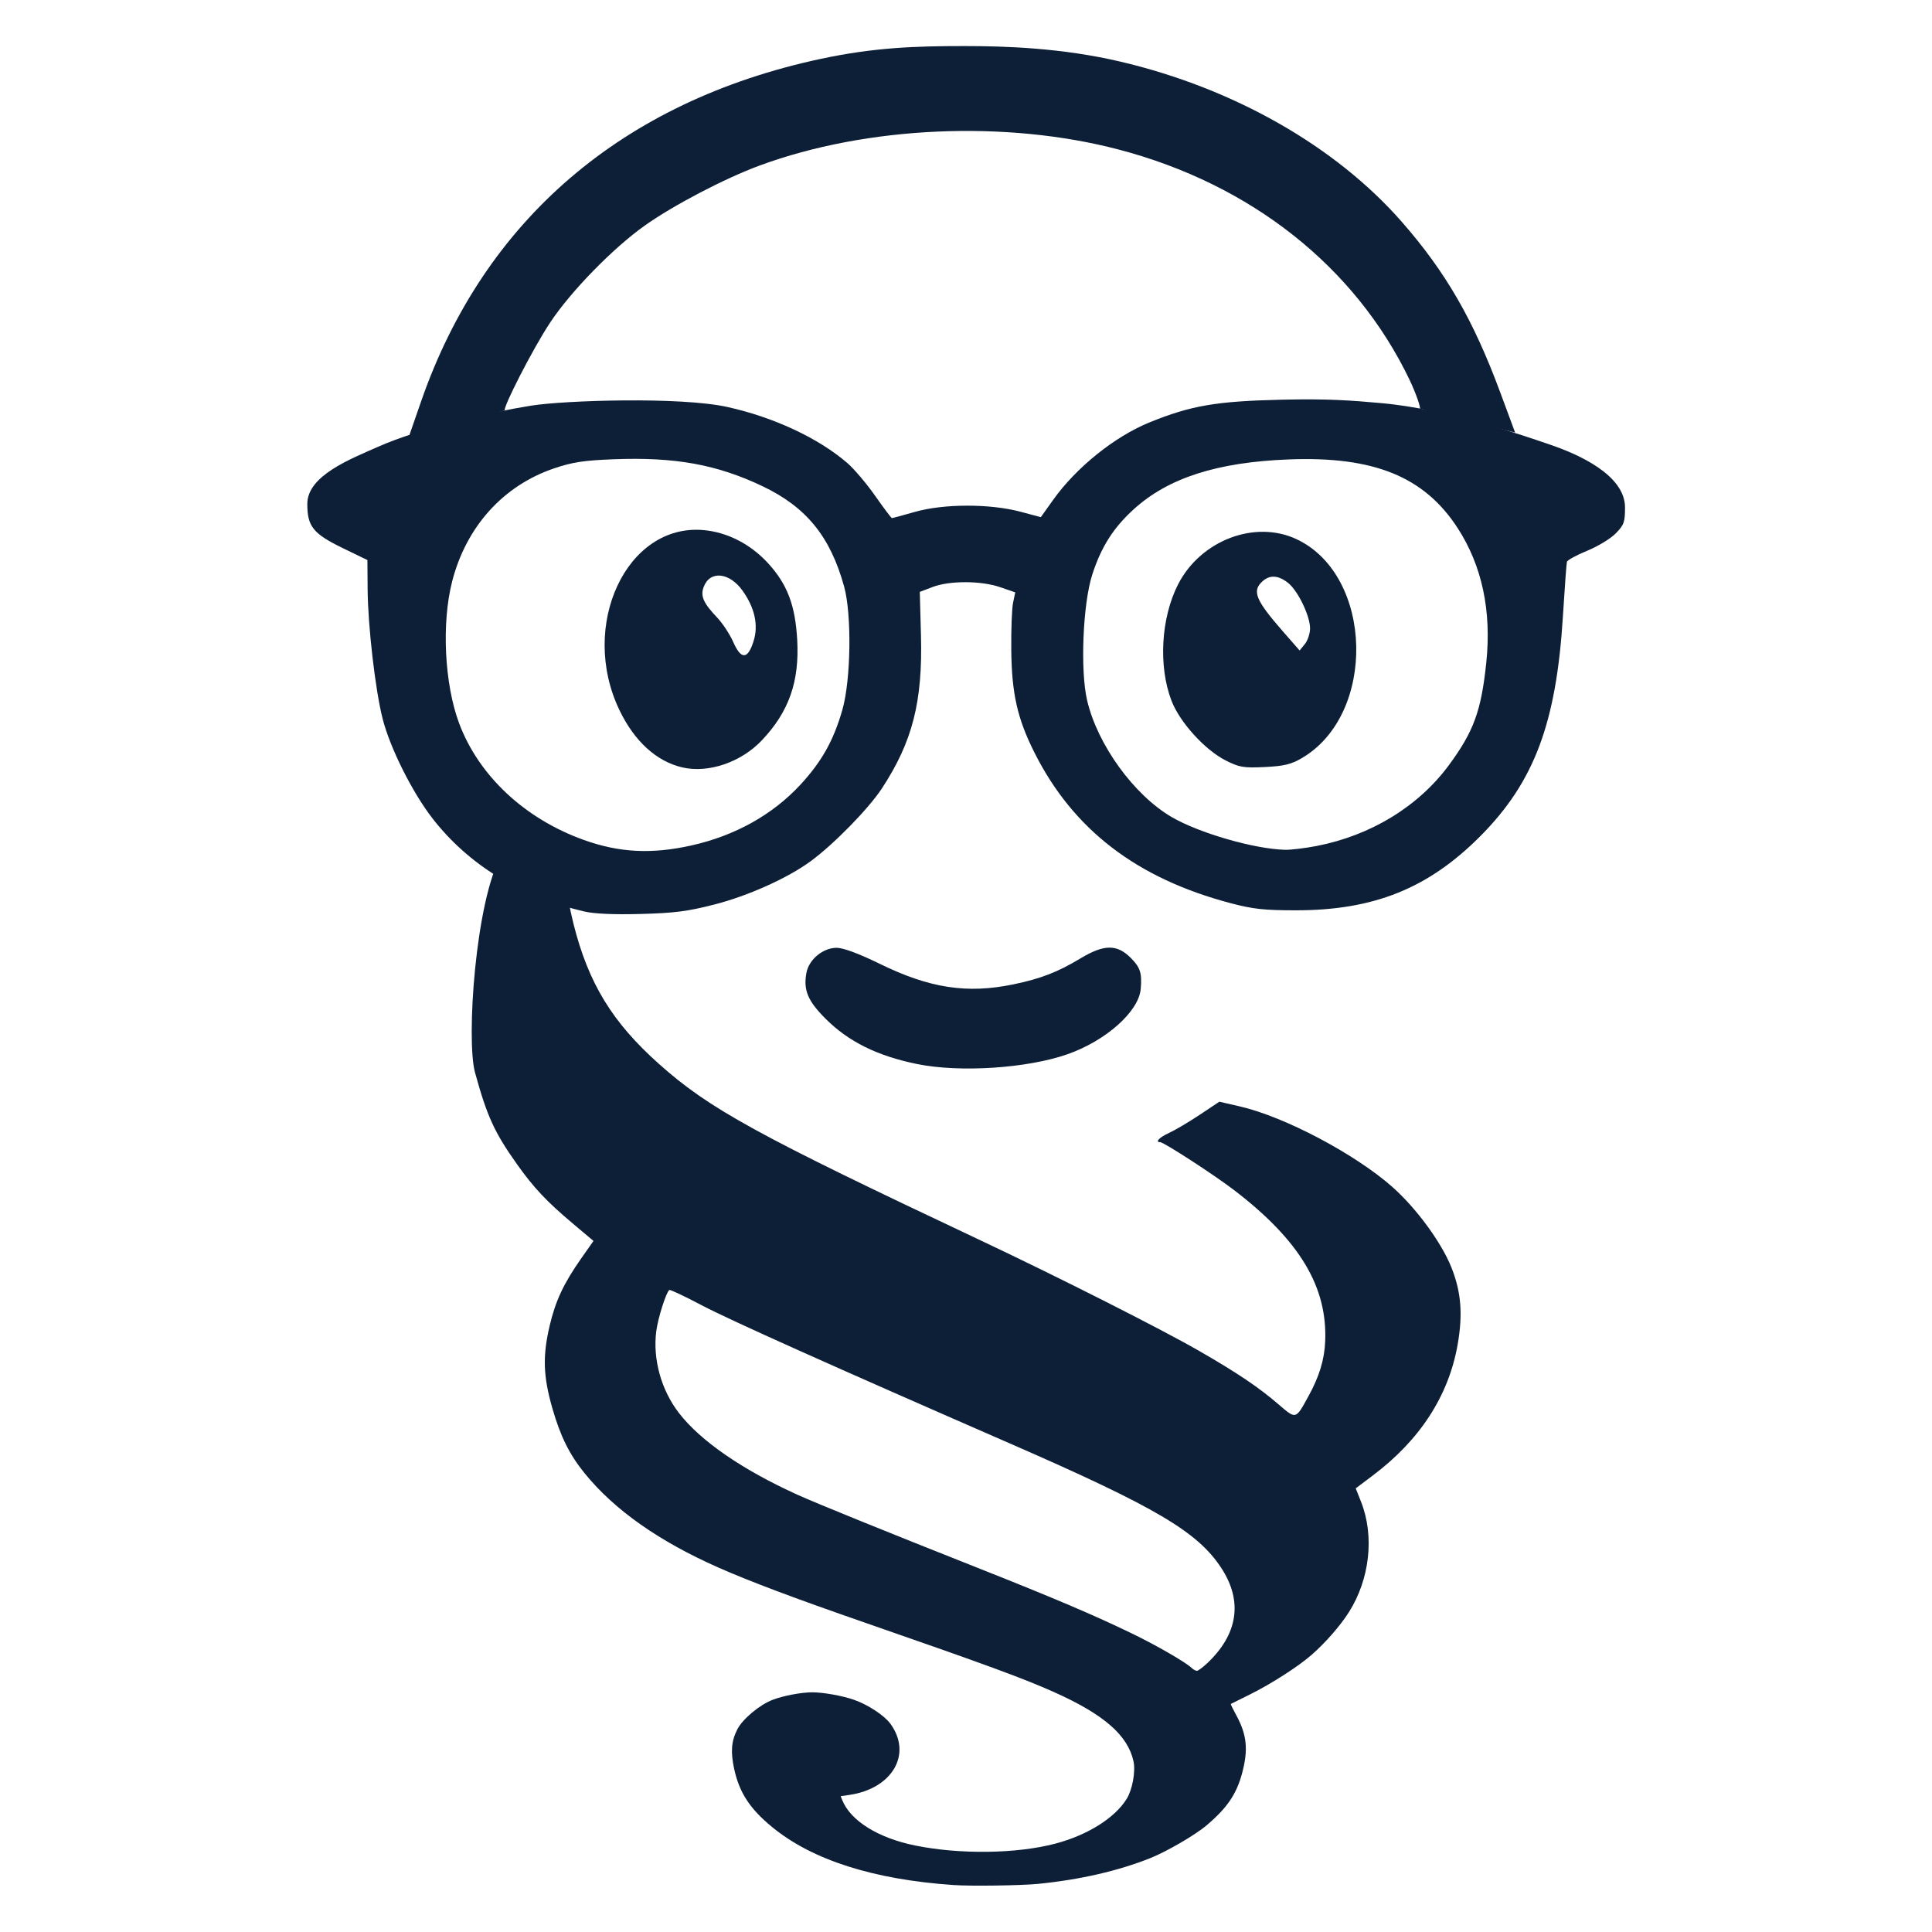
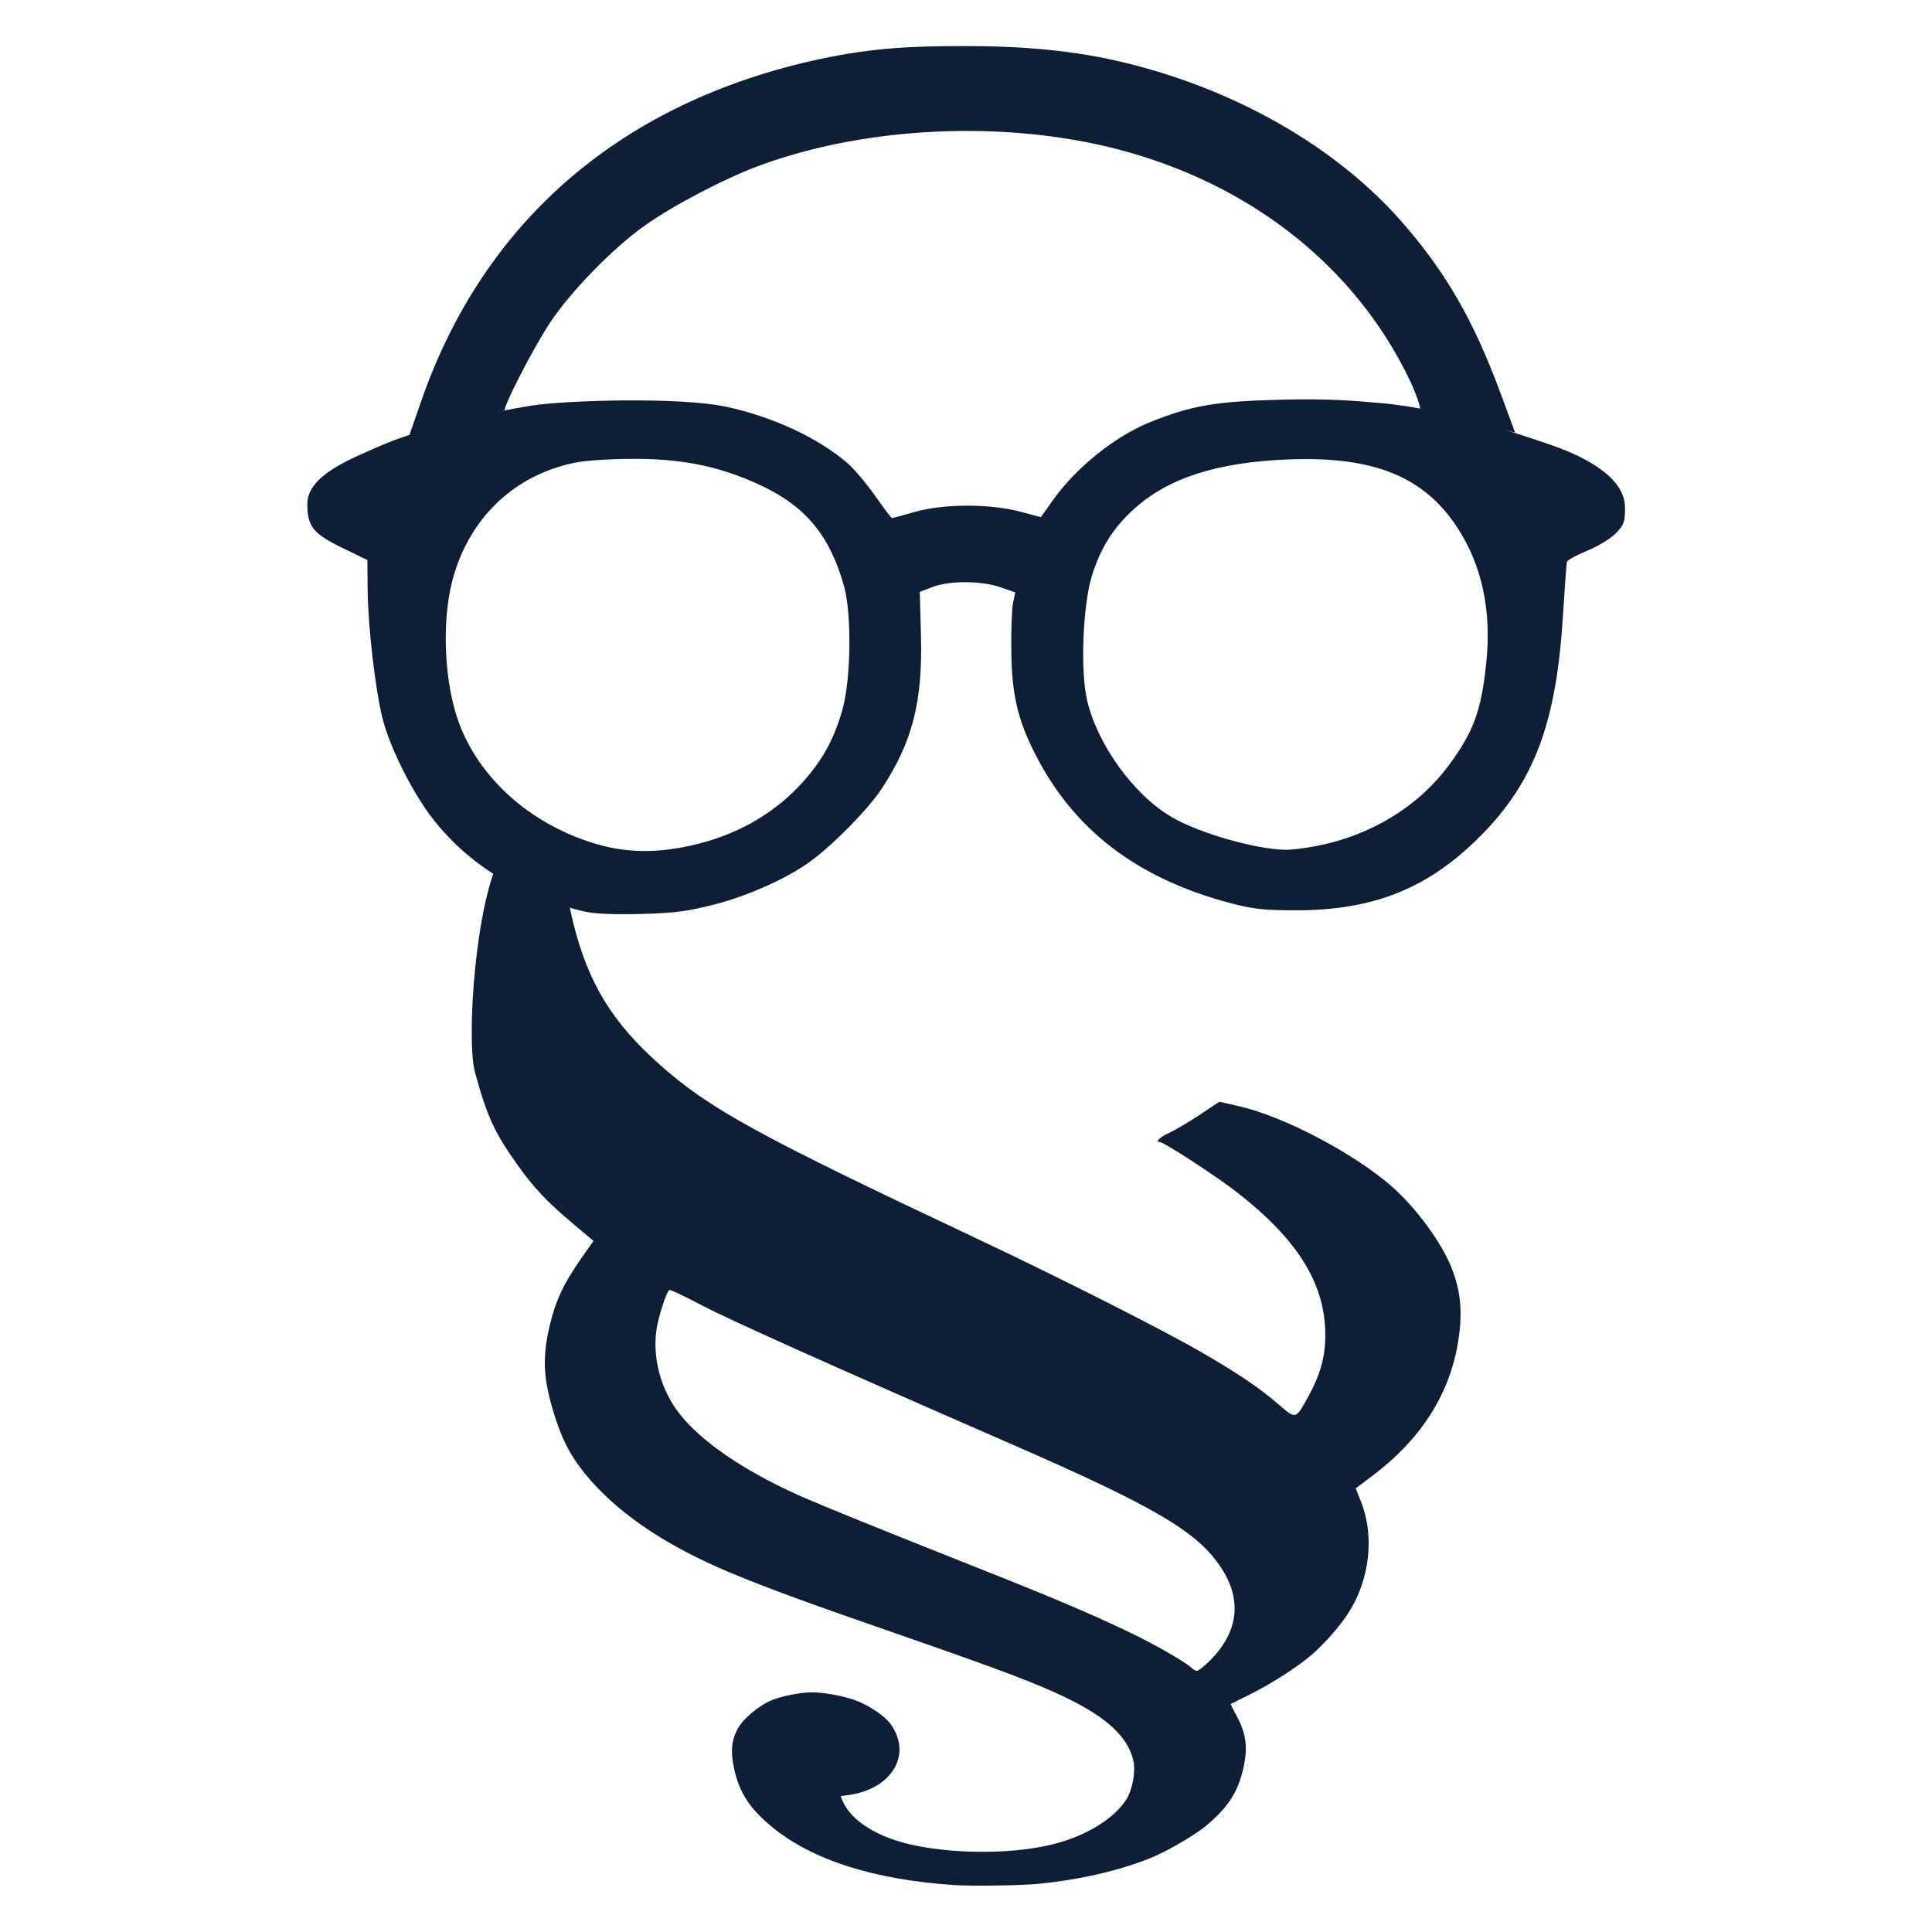
<svg xmlns="http://www.w3.org/2000/svg" xmlns:ns1="http://sodipodi.sourceforge.net/DTD/sodipodi-0.dtd" xmlns:ns2="http://www.inkscape.org/namespaces/inkscape" width="210mm" height="210mm" version="1.1" viewBox="0 0 210 210" xml:space="preserve" id="svg1" ns1:docname="LawBuddyLogo.svg" ns2:version="1.3.2 (091e20e, 2023-11-25, custom)">
  <defs id="defs1" />
  <ns1:namedview id="namedview1" pagecolor="#ffffff" bordercolor="#000000" borderopacity="0.25" ns2:showpageshadow="2" ns2:pageopacity="0.0" ns2:pagecheckerboard="0" ns2:deskcolor="#d1d1d1" ns2:document-units="mm" ns2:zoom="1.0980208" ns2:cx="77.867375" ns2:cy="423.9446" ns2:window-width="3840" ns2:window-height="2036" ns2:window-x="-12" ns2:window-y="-12" ns2:window-maximized="1" ns2:current-layer="svg1" />
  <g id="g2" transform="matrix(1.333,0,0,1.333,182.588,20.172)">
    <path d="m -59.221,138.577 c -6.484,-0.445 -11.507,-2.022 -14.802,-4.735 -1.798,-1.48 -2.662,-2.786 -3.084,-4.723 -0.304,-1.401 -0.237,-2.286 0.262,-3.251 0.428,-0.829 1.809,-1.988 2.864,-2.391 0.883,-0.339 2.341,-0.615 3.242,-0.615 0.897,0 2.439,0.276 3.399,0.609 1.142,0.396 2.49,1.287 2.979,1.965 1.809,2.506 0.101,5.291 -3.358,5.792 l -0.706,0.102 0.119,0.3 c 0.683,1.717 2.941,3.11 5.952,3.723 3.649,0.741 8.275,0.68 11.43,-0.152 2.609,-0.688 4.844,-2.075 5.822,-3.651 0.463,-0.747 0.737,-2.235 0.554,-3.068 -0.464,-2.105 -2.387,-3.809 -6.481,-5.639 -2.491,-1.115 -5.493,-2.219 -15.419,-5.662 -5.723,-1.985 -9.416,-3.372 -11.967,-4.502 -4.803,-2.127 -8.436,-4.661 -10.883,-7.673 -1.23,-1.515 -1.972,-2.994 -2.631,-5.286 -0.749,-2.606 -0.813,-4.256 -0.228,-6.741 0.482,-2.05 1.135,-3.449 2.605,-5.543 l 0.97,-1.381 -1.706,-1.437 c -2.11,-1.777 -3.175,-2.907 -4.531,-4.819 -1.834,-2.586 -2.433,-3.881 -3.42,-7.465 -0.737,-2.675 0.04,-14.107 2.165,-17.768 l 1.124,-1.938 1.948,0.198 c 1.499,0.153 1.935,0.288 1.904,0.589 -0.127,1.243 0.296,4.432 0.889,6.793 1.222,4.866 3.183,8.029 6.934,11.384 4.132,3.697 8.063,5.838 25.926,14.259 6.677,3.148 15.032,7.375 18.149,9.168 3.117,1.793 4.859,2.968 6.472,4.356 1.448,1.246 1.395,1.26 2.458,-0.679 0.872,-1.59 1.291,-2.957 1.353,-4.458 0.184,-4.401 -2.026,-8.196 -7.442,-12.338 -1.62,-1.239 -5.716,-3.899 -6.012,-3.899 -0.447,0 -0.07,-0.392 0.73,-0.758 0.486,-0.221 1.598,-0.879 2.478,-1.465 l 1.616,-1.077 1.661,0.382 c 3.682,0.848 9.407,3.889 12.429,6.554 1.973,1.741 4.024,4.551 4.833,6.58 0.801,2.009 0.939,3.823 0.508,6.285 -0.741,4.23 -3.118,7.816 -6.899,10.664 l -1.412,1.064 0.427,1.077 c 1.129,2.84 0.7,6.366 -0.984,9.019 -0.704,1.111 -1.901,2.479 -3.016,3.459 -1.095,0.964 -3.34,2.404 -5.055,3.251 -0.832,0.411 -1.529,0.758 -1.555,0.773 -0.027,0.016 0.159,0.404 0.409,0.859 0.904,1.643 1.024,2.851 0.511,4.779 -0.459,1.723 -1.226,2.843 -2.885,4.251 -0.939,0.798 -3.255,2.144 -4.598,2.681 -2.64,1.053 -5.747,1.763 -9.16,2.103 -1.381,0.137 -5.456,0.194 -6.889,0.095 z m 20.674,-18.078 c 2.501,-2.351 2.953,-5.051 1.145,-7.795 -1.922,-2.92 -5.268,-4.92 -17.207,-10.127 C -68.981,96.308 -77.509,92.489 -79.78,91.288 c -1.364,-0.721 -2.548,-1.279 -2.617,-1.232 -0.258,0.177 -0.925,2.286 -1.063,3.343 -0.3,2.308 0.407,4.812 1.835,6.671 1.764,2.297 5.212,4.659 9.662,6.675 1.602,0.726 7.139,2.971 14.929,6.056 6.024,2.386 9.314,3.789 12.356,5.262 2.04,0.987 4.391,2.349 4.887,2.824 0.128,0.122 0.313,0.222 0.413,0.222 0.101,0 0.474,-0.275 0.832,-0.611 z" stroke-width="0.691" id="body" style="fill:#0d1f37;fill-opacity:1" />
-     <path d="m -62.202,71.629 c -3.243,-0.663 -5.585,-1.823 -7.457,-3.695 -1.451,-1.451 -1.821,-2.341 -1.558,-3.745 0.204,-1.086 1.352,-2.036 2.461,-2.036 0.541,0 1.818,0.474 3.522,1.308 4.058,1.985 7.104,2.455 10.876,1.676 2.241,-0.463 3.626,-0.998 5.485,-2.119 1.92,-1.158 2.974,-1.17 4.096,-0.049 0.784,0.784 0.93,1.238 0.818,2.544 -0.158,1.834 -2.841,4.223 -5.976,5.32 -3.288,1.151 -8.783,1.507 -12.266,0.796 z" style="fill:#0d1f37;fill-opacity:1;stroke-width:0.874" id="mouth" />
-     <path d="m -37.037,46.872 c -1.692,-0.859 -3.731,-3.103 -4.407,-4.854 -1.087,-2.812 -0.868,-6.755 0.528,-9.492 1.839,-3.604 6.288,-5.295 9.687,-3.682 6.256,2.969 6.521,14.258 0.418,17.835 -0.882,0.517 -1.471,0.659 -3.036,0.734 -1.728,0.083 -2.08,0.023 -3.191,-0.541 z m 6.887,-10.768 c -0.004,-1.033 -0.996,-3.08 -1.8,-3.712 -0.792,-0.623 -1.482,-0.664 -2.079,-0.124 -0.877,0.793 -0.57,1.533 1.715,4.143 l 1.313,1.5 0.427,-0.527 c 0.235,-0.29 0.425,-0.866 0.424,-1.28 z" style="fill:#0d1f37;fill-opacity:1;stroke-width:0.874" id="right_eye" />
    <path d="m -21.194,18.18 c 0.069,-0.069 -0.304,-1.216 -0.839,-2.333 -4.419,-9.219 -12.936,-15.961 -23.741,-18.791 -9.208,-2.412 -20.526,-1.907 -29.248,1.305 -2.842,1.047 -7.026,3.232 -9.365,4.891 -2.615,1.855 -6.052,5.379 -7.744,7.94 -1.419,2.147 -3.871,6.958 -3.682,7.142 l -7.818,2.124 0.992,-2.858 c 5.138,-14.799 16.429,-24.477 32.59,-27.933 4.351,-0.93 7.713,-1.044 11.682,-1.044 3.429,-0.002 7.99,0.156 12.723,1.263 9.236,2.16 17.558,6.891 22.958,13.052 3.592,4.098 5.85,8.008 8.043,13.925 l 1.215,3.279 z" stroke-width="0.874" id="head" style="fill:#0d1f37;fill-opacity:1" />
    <path d="m -10.546,21.138 c 2.237,0.758 6.078,2.449 6.078,5.11 0,1.196 -0.08,1.419 -0.752,2.11 -0.413,0.425 -1.464,1.064 -2.334,1.419 -0.87,0.356 -1.613,0.761 -1.651,0.901 -0.038,0.14 -0.185,2.128 -0.326,4.418 -0.537,8.727 -2.337,13.527 -6.729,17.946 -4.238,4.264 -8.688,6.055 -15.043,6.054 -2.594,-5.91e-4 -3.495,-0.099 -5.32,-0.581 -7.667,-2.024 -12.842,-5.995 -16.001,-12.279 -1.391,-2.767 -1.853,-4.809 -1.89,-8.364 -0.018,-1.654 0.048,-3.388 0.146,-3.854 l 0.178,-0.847 -1.221,-0.421 c -1.567,-0.54 -4.131,-0.547 -5.523,-0.016 l -1.039,0.397 0.095,3.553 c 0.145,5.397 -0.692,8.671 -3.186,12.473 -1.093,1.665 -3.944,4.576 -5.835,5.956 -1.875,1.368 -5.08,2.807 -7.82,3.509 -2.193,0.562 -3.257,0.699 -6.018,0.772 -2.229,0.059 -3.781,-0.011 -4.626,-0.209 l -7.8e-5,0.001 c -5.189,-1.217 -9.4,-3.8 -12.33,-7.562 -1.651,-2.121 -3.471,-5.751 -4.081,-8.143 -0.597,-2.341 -1.199,-7.532 -1.224,-10.55 l -0.019,-2.396 -1.976,-0.958 c -2.452,-1.189 -2.924,-1.773 -2.924,-3.619 0,-2.305 3.506,-3.655 5.763,-4.657 3.485,-1.546 9.306,-2.853 12.512,-3.36 2.685,-0.424 12.105,-0.743 15.985,0.114 3.772,0.833 7.413,2.533 9.768,4.563 0.551,0.475 1.575,1.681 2.275,2.68 0.7,0.999 1.315,1.817 1.367,1.817 0.052,0 0.902,-0.23 1.889,-0.511 l 4.15e-4,4.93e-4 c 2.341,-0.666 6.09,-0.672 8.569,-0.015 l 1.685,0.447 1.015,-1.423 c 1.876,-2.63 5.007,-5.146 7.832,-6.297 3.392,-1.382 5.455,-1.736 10.818,-1.858 3.864,-0.088 5.676,0.067 8.061,0.277 5.517,0.487 11.842,2.725 13.833,3.401 z m -70.062,32.671 c 3.549,-0.787 6.624,-2.499 8.893,-4.949 1.747,-1.887 2.726,-3.636 3.434,-6.137 0.694,-2.449 0.766,-7.751 0.137,-10.028 -1.124,-4.07 -3.084,-6.48 -6.649,-8.179 -3.725,-1.774 -7.148,-2.395 -12.142,-2.2 -2.443,0.095 -3.353,0.234 -4.849,0.739 -4.154,1.402 -7.184,4.763 -8.326,9.236 -0.869,3.404 -0.623,8.36 0.573,11.557 1.598,4.271 5.349,7.782 10.158,9.507 2.9,1.04 5.52,1.176 8.772,0.455 z m 50.963,0.047 c 4.441,-0.853 8.334,-3.229 10.82,-6.603 2.021,-2.744 2.632,-4.42 3.043,-8.344 0.443,-4.231 -0.347,-7.932 -2.349,-11.006 -2.721,-4.176 -6.827,-5.841 -13.749,-5.574 -5.861,0.226 -9.857,1.514 -12.668,4.083 -1.646,1.504 -2.618,3.034 -3.351,5.274 -0.777,2.373 -1.005,7.843 -0.43,10.295 0.849,3.618 3.806,7.701 6.884,9.505 2.231,1.307 6.75,2.613 9.256,2.675 0.466,0.012 1.611,-0.126 2.545,-0.305 z" stroke-width="0.874" id="glasses" style="fill:#0d1f37;fill-opacity:1" />
-     <path d="m -81.336,47.444 c -2.102,-0.486 -3.903,-2.124 -5.123,-4.661 -3.325,-6.909 0.577,-15.26 6.863,-14.69 1.944,0.176 3.831,1.148 5.257,2.708 1.563,1.71 2.212,3.419 2.37,6.243 0.19,3.395 -0.674,5.856 -2.874,8.182 -1.702,1.8 -4.366,2.71 -6.493,2.218 z m 5.805,-10.283 c 0.413,-1.302 0.109,-2.714 -0.885,-4.116 -1.073,-1.514 -2.662,-1.677 -3.176,-0.326 -0.285,0.749 -0.036,1.318 1.1,2.511 0.44,0.462 1.029,1.359 1.309,1.994 0.639,1.449 1.179,1.428 1.652,-0.063 z" style="fill:#0d1f37;fill-opacity:1;stroke-width:0.874" id="left_eye" />
  </g>
</svg>